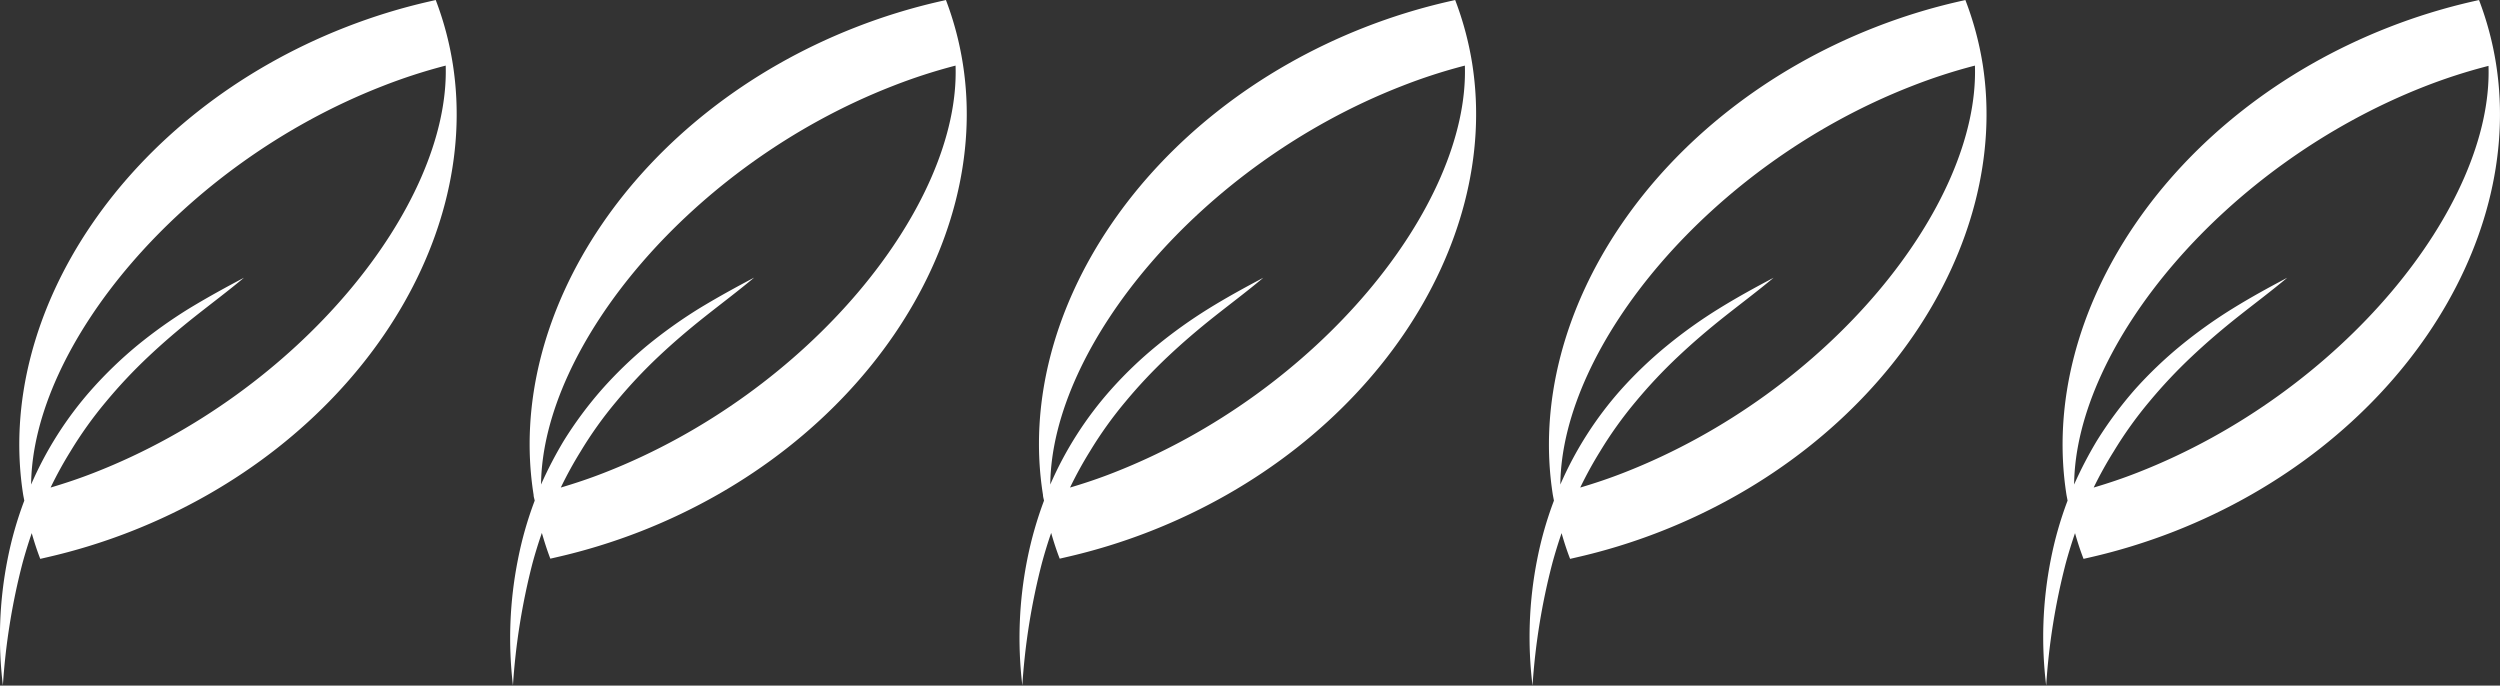
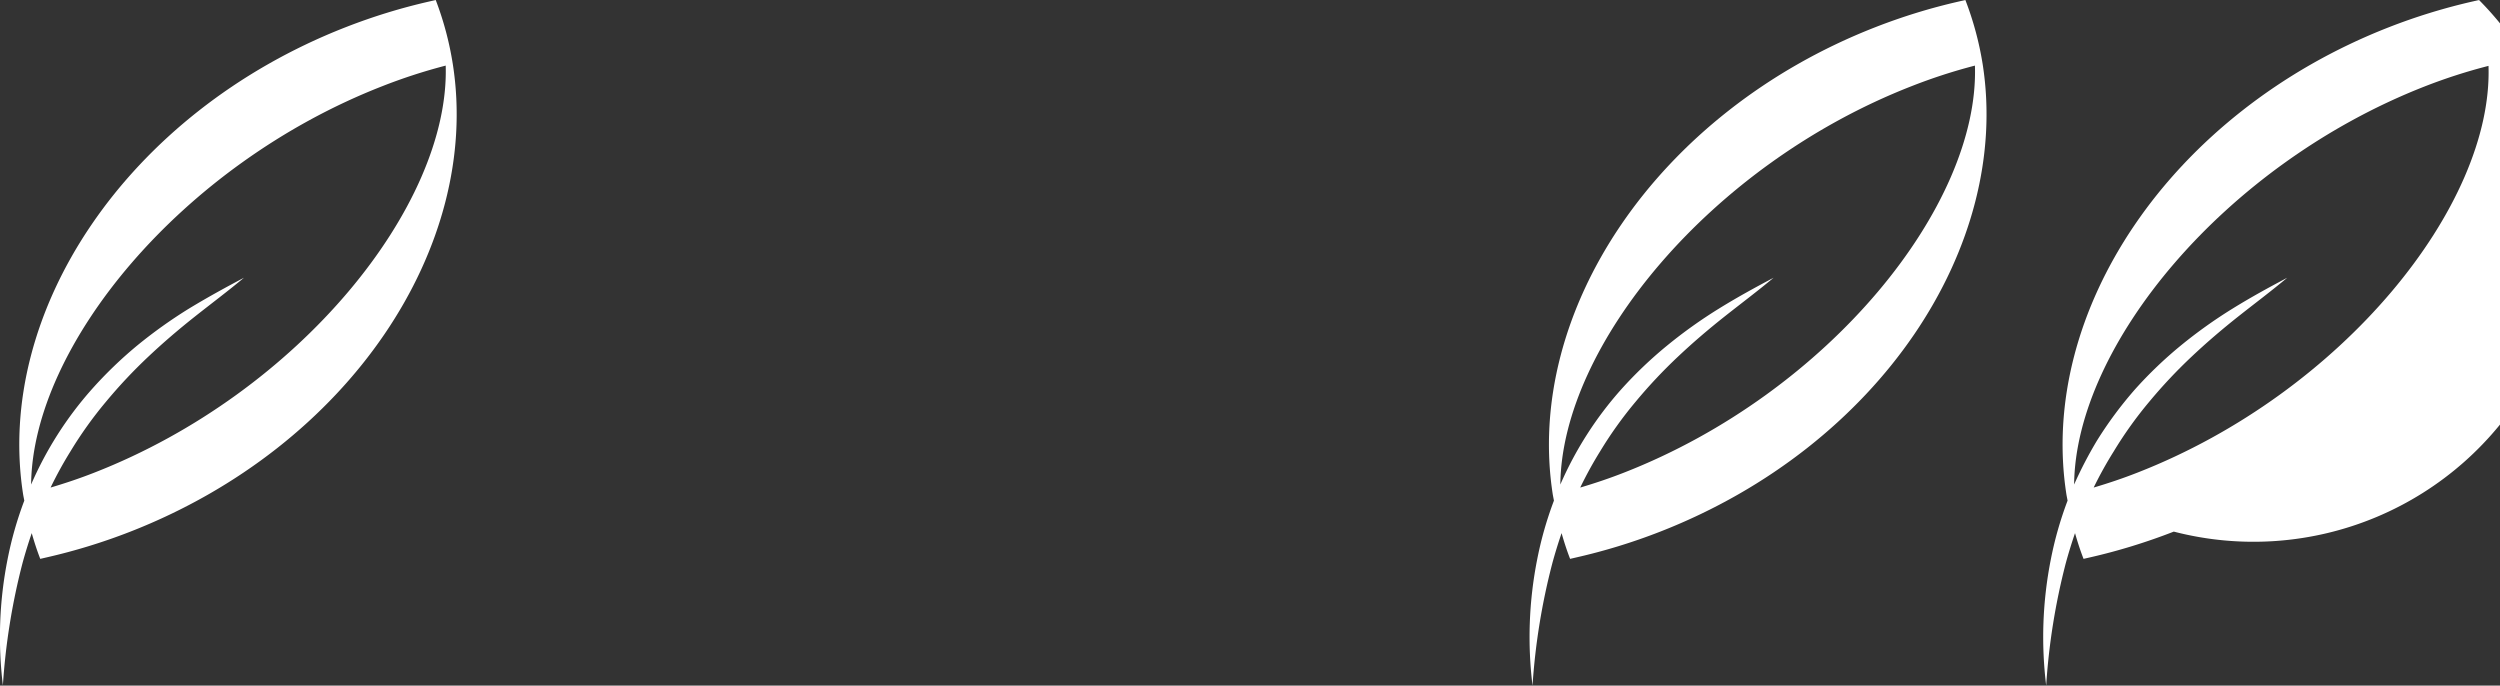
<svg xmlns="http://www.w3.org/2000/svg" id="Calque_1" data-name="Calque 1" viewBox="0 0 363.19 99.6">
  <rect x="0" y="0" width="363.19" height="99.6" fill="#333333" stroke="none" />
  <defs>
    <style>.cls-1{fill:#fff;}</style>
  </defs>
-   <path class="cls-1" d="M363.62,1.43l-.86.2a85.94,85.94,0,0,0-12.24,3.76c-31.77,12.42-51,41.38-46.83,67.93.05.28.11.56.16.84a52.59,52.59,0,0,0-2.44,8.57,58,58,0,0,0-.67,18.3,94.71,94.71,0,0,1,2.85-17.79c.4-1.47.85-2.92,1.34-4.36.36,1.26.76,2.51,1.24,3.74l.87-.2a86.33,86.33,0,0,0,12.24-3.76c31.76-12.42,51-41.37,46.82-67.93A46.17,46.17,0,0,0,363.62,1.43ZM314,70.09c-2.11.83-4.23,1.54-6.36,2.17A56.3,56.3,0,0,1,310.56,67a57.85,57.85,0,0,1,5.15-7.2,73.32,73.32,0,0,1,6.1-6.5c2.17-2.05,4.45-4,6.81-5.87s4.8-3.69,7.14-5.65c-2.69,1.42-5.35,2.88-7.95,4.49a69.79,69.79,0,0,0-7.49,5.34A60.31,60.31,0,0,0,313.64,58a56.85,56.85,0,0,0-5.54,7.47,58.79,58.79,0,0,0-3.3,6.35c.2-20.16,21.8-46.46,51-57.86A79.81,79.81,0,0,1,365,11C365.68,31.3,343.78,58.46,314,70.09Z" transform="translate(-3.48 -1.43)" />
+   <path class="cls-1" d="M363.62,1.43l-.86.2a85.94,85.94,0,0,0-12.24,3.76c-31.77,12.42-51,41.38-46.83,67.93.05.28.11.56.16.84a52.59,52.59,0,0,0-2.44,8.57,58,58,0,0,0-.67,18.3,94.71,94.71,0,0,1,2.85-17.79c.4-1.47.85-2.92,1.34-4.36.36,1.26.76,2.51,1.24,3.74l.87-.2a86.33,86.33,0,0,0,12.24-3.76A46.17,46.17,0,0,0,363.62,1.43ZM314,70.09c-2.11.83-4.23,1.54-6.36,2.17A56.3,56.3,0,0,1,310.56,67a57.85,57.85,0,0,1,5.15-7.2,73.32,73.32,0,0,1,6.1-6.5c2.17-2.05,4.45-4,6.81-5.87s4.8-3.69,7.14-5.65c-2.69,1.42-5.35,2.88-7.95,4.49a69.79,69.79,0,0,0-7.49,5.34A60.31,60.31,0,0,0,313.64,58a56.85,56.85,0,0,0-5.54,7.47,58.79,58.79,0,0,0-3.3,6.35c.2-20.16,21.8-46.46,51-57.86A79.81,79.81,0,0,1,365,11C365.68,31.3,343.78,58.46,314,70.09Z" transform="translate(-3.48 -1.43)" />
  <path class="cls-1" d="M66.78,1.43l-.86.2A85.54,85.54,0,0,0,53.68,5.39C21.91,17.81,2.67,46.77,6.85,73.32c.05.28.11.56.16.84a52.59,52.59,0,0,0-2.44,8.57A58,58,0,0,0,3.9,101,94.71,94.71,0,0,1,6.75,83.24c.4-1.47.85-2.92,1.34-4.36.36,1.26.76,2.51,1.24,3.74l.86-.2a85.94,85.94,0,0,0,12.24-3.76c31.77-12.42,51-41.37,46.83-67.93A46.17,46.17,0,0,0,66.78,1.43ZM17.19,70.09c-2.11.83-4.23,1.54-6.36,2.17A56.3,56.3,0,0,1,13.72,67a57.85,57.85,0,0,1,5.15-7.2,73.32,73.32,0,0,1,6.1-6.5c2.17-2.05,4.45-4,6.81-5.87s4.8-3.69,7.14-5.65c-2.69,1.42-5.35,2.88-8,4.49a69.79,69.79,0,0,0-7.49,5.34A60.31,60.31,0,0,0,16.8,58,51.85,51.85,0,0,0,8,71.82c.2-20.16,21.8-46.46,51-57.86a79.81,79.81,0,0,1,9.23-3C68.84,31.3,46.94,58.46,17.19,70.09Z" transform="translate(-3.48 -1.43)" />
-   <path class="cls-1" d="M140.9,1.43l-.86.2A85.94,85.94,0,0,0,127.8,5.39C96,17.81,76.79,46.77,81,73.32c0,.28.11.56.16.84a52.59,52.59,0,0,0-2.44,8.57A58.33,58.33,0,0,0,78,101a95.53,95.53,0,0,1,2.85-17.79c.4-1.47.85-2.92,1.35-4.36.36,1.26.76,2.51,1.23,3.74l.87-.2a86.33,86.33,0,0,0,12.24-3.76c31.76-12.42,51-41.37,46.82-67.93A46.17,46.17,0,0,0,140.9,1.43ZM91.31,70.09c-2.11.83-4.23,1.54-6.36,2.17A56.3,56.3,0,0,1,87.84,67,56.91,56.91,0,0,1,93,59.78a73.21,73.21,0,0,1,6.09-6.5c2.17-2.05,4.46-4,6.82-5.87s4.79-3.69,7.13-5.65c-2.69,1.42-5.35,2.88-8,4.49a70.81,70.81,0,0,0-7.49,5.34A60.31,60.31,0,0,0,90.92,58a56.85,56.85,0,0,0-5.54,7.47,58.79,58.79,0,0,0-3.3,6.35c.21-20.16,21.81-46.46,51-57.86a79.65,79.65,0,0,1,9.22-3C143,31.3,121.06,58.46,91.31,70.09Z" transform="translate(-3.48 -1.43)" />
-   <path class="cls-1" d="M214.88,1.43l-.87.2a86.33,86.33,0,0,0-12.24,3.76C170,17.81,150.76,46.77,155,73.32c0,.28.1.56.15.84a54.67,54.67,0,0,0-2.44,8.57A58.32,58.32,0,0,0,152,101a94.71,94.71,0,0,1,2.85-17.79c.4-1.47.84-2.92,1.34-4.36.36,1.26.76,2.51,1.24,3.74l.86-.2a85.94,85.94,0,0,0,12.24-3.76c31.77-12.42,51-41.37,46.83-67.93A46.17,46.17,0,0,0,214.88,1.43Zm-49.6,68.66c-2.1.83-4.22,1.54-6.35,2.17A56.3,56.3,0,0,1,161.82,67a57.85,57.85,0,0,1,5.15-7.2,73.32,73.32,0,0,1,6.1-6.5c2.17-2.05,4.45-4,6.81-5.87s4.8-3.69,7.13-5.65c-2.68,1.42-5.35,2.88-7.95,4.49a70.69,70.69,0,0,0-7.48,5.34A58.61,58.61,0,0,0,164.9,58a51.85,51.85,0,0,0-8.84,13.82c.2-20.16,21.8-46.46,51-57.86a79.19,79.19,0,0,1,9.23-3C216.94,31.3,195,58.46,165.28,70.09Z" transform="translate(-3.48 -1.43)" />
  <path class="cls-1" d="M289,1.43l-.86.2A85.54,85.54,0,0,0,275.9,5.39c-31.77,12.42-51,41.38-46.83,67.93.05.28.11.56.16.84a52.59,52.59,0,0,0-2.44,8.57,58,58,0,0,0-.67,18.3A94.71,94.71,0,0,1,229,83.24c.4-1.47.85-2.92,1.34-4.36.36,1.26.76,2.51,1.24,3.74l.86-.2a85.54,85.54,0,0,0,12.24-3.76c31.77-12.42,51-41.37,46.83-67.93A46.17,46.17,0,0,0,289,1.43ZM239.41,70.09c-2.11.83-4.23,1.54-6.36,2.17A56.3,56.3,0,0,1,235.94,67a57.85,57.85,0,0,1,5.15-7.2,73.32,73.32,0,0,1,6.1-6.5c2.17-2.05,4.45-4,6.81-5.87s4.8-3.69,7.14-5.65c-2.69,1.42-5.35,2.88-7.95,4.49a69.79,69.79,0,0,0-7.49,5.34A60.31,60.31,0,0,0,239,58a51.85,51.85,0,0,0-8.84,13.82c.2-20.16,21.8-46.46,51-57.86a79.81,79.81,0,0,1,9.23-3C291.06,31.3,269.16,58.46,239.41,70.09Z" transform="translate(-3.48 -1.43)" />
</svg>